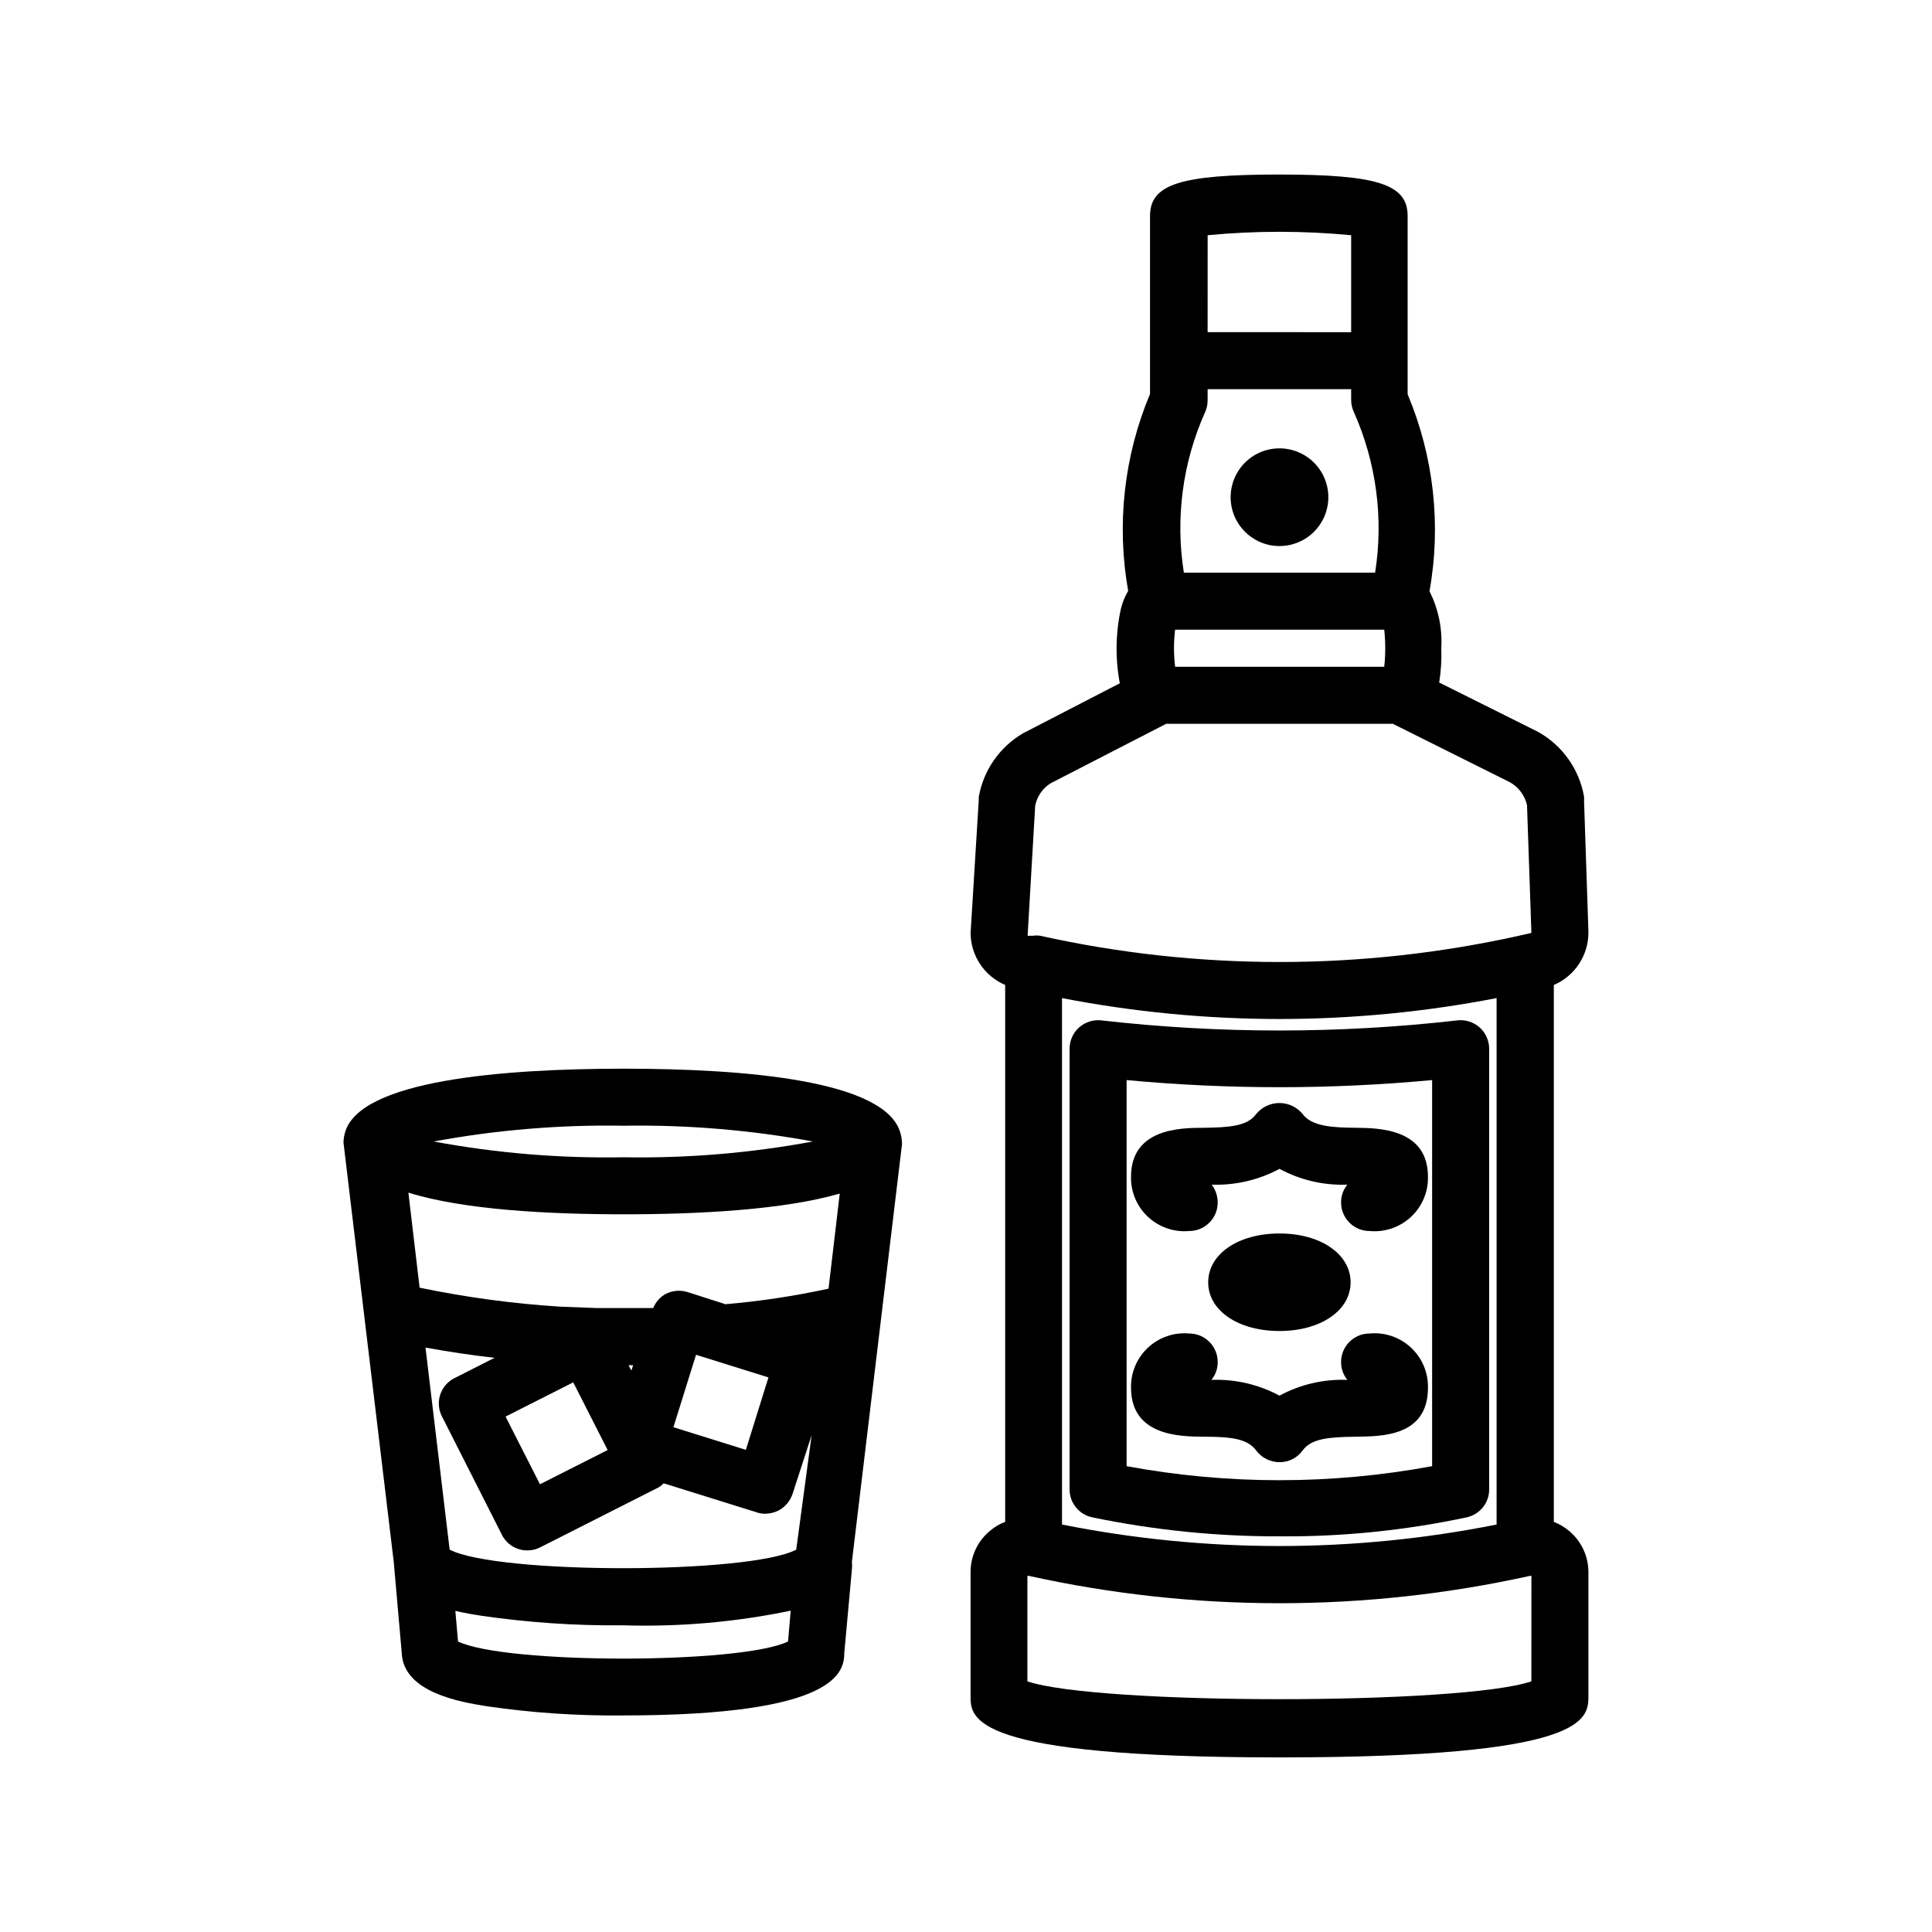
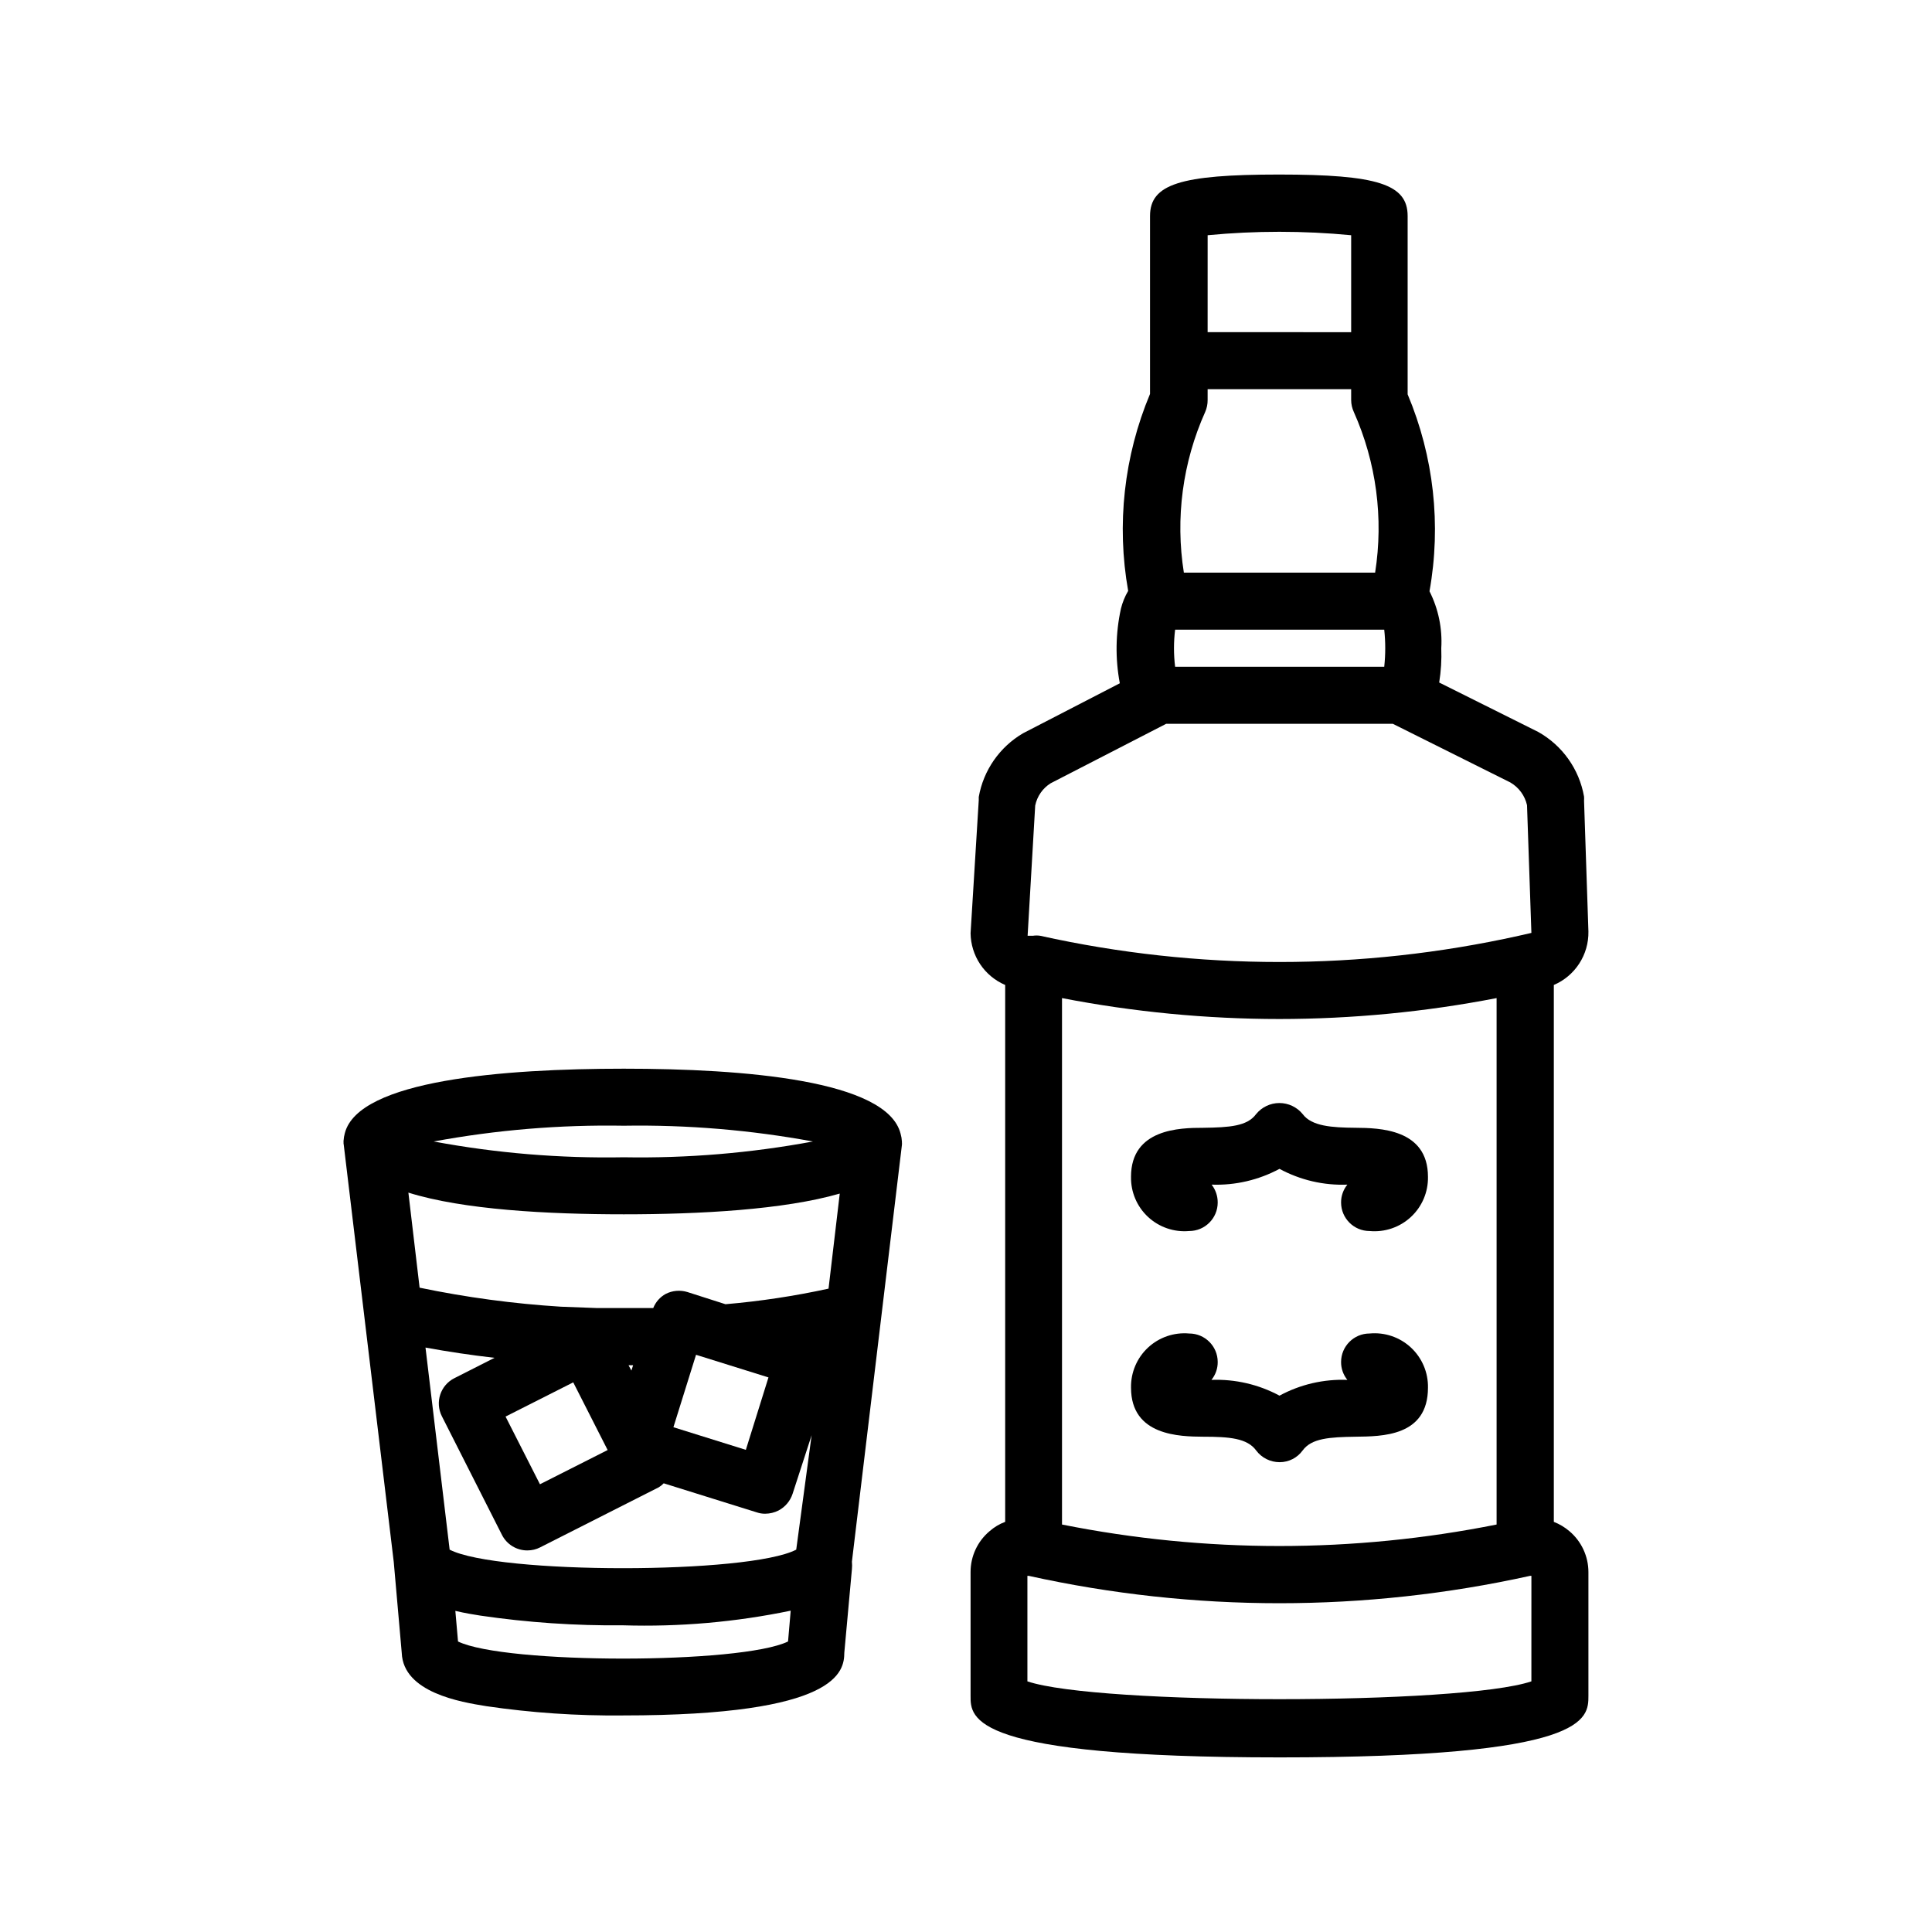
<svg xmlns="http://www.w3.org/2000/svg" fill="#000000" width="800px" height="800px" version="1.1" viewBox="144 144 512 512">
  <g>
    <path d="m235.1 447.41 13.25 110.54 2.117 24.082c0.402 10.531 15.719 13.047 22.32 14.105l-0.004 0.004c12.027 1.77 24.172 2.598 36.324 2.469 57.281 0 58.594-11.738 58.645-16.625l2.016-22.121c0.066-0.668 0.066-1.344 0-2.012l13.25-110.43v-0.004c0.027-0.219 0.027-0.438 0-0.652 0.004-0.086 0.004-0.168 0-0.254-0.039-0.699-0.156-1.391-0.352-2.066-3.578-14.207-41.465-17.23-73.355-17.23s-70.18 3.023-73.91 17.031c-0.191 0.672-0.312 1.363-0.352 2.062-0.031 0.082-0.031 0.172 0 0.254-0.027 0.285-0.008 0.574 0.051 0.855zm117.74 131.6c-12.445 6.047-75.016 6.047-87.461 0l-0.707-8.113c2.519 0.605 5.039 1.008 6.648 1.258 12.512 1.836 25.145 2.695 37.785 2.57 14.914 0.457 29.828-0.844 44.438-3.879zm2.168-24.336c-12.598 6.551-79.203 6.551-91.848 0l-6.398-53.555c6.047 1.109 12.141 2.016 18.289 2.719l-10.629 5.391h-0.004c-3.699 1.867-5.188 6.379-3.324 10.078l15.922 31.438c1.281 2.547 3.898 4.148 6.75 4.133 1.172 0 2.332-0.273 3.375-0.809l31.438-15.922v0.004c0.48-0.297 0.922-0.652 1.312-1.059l24.684 7.707c0.715 0.242 1.465 0.363 2.219 0.352 1.227-0.008 2.434-0.301 3.527-0.855 1.77-0.938 3.109-2.527 3.727-4.434l5.039-15.516zm-77.031-35.266 17.938-9.07 9.117 17.938-17.938 9.07zm32.594-13.605h1.211l-0.453 1.41zm11.891 16.426 5.996-19.195 19.195 5.996-5.996 19.195zm-13.152-79.902c16.809-0.27 33.598 1.133 50.129 4.18-16.527 3.074-33.32 4.473-50.129 4.184-16.891 0.309-33.77-1.09-50.379-4.184 16.609-3.066 33.488-4.469 50.379-4.18zm0 23.477c20.152 0 42.422-1.211 57.234-5.492l-2.973 25.191c-9.004 1.965-18.125 3.344-27.309 4.129l-10.078-3.223h0.004c-1.926-0.594-4.004-0.414-5.793 0.504-1.488 0.828-2.644 2.144-3.277 3.727h-15.113l-9.371-0.352c-12.582-0.785-25.09-2.469-37.434-5.039l-2.973-25.191c14.461 4.535 36.93 5.746 57.082 5.746z" />
    <path d="m483.08 609.73c81.867 0 81.867-10.078 81.867-16.375v-32.746c-0.004-4.176-1.848-8.137-5.039-10.832-1.23-1.047-2.625-1.883-4.129-2.469v-142.28c2.762-1.18 5.109-3.156 6.742-5.68 1.633-2.519 2.477-5.473 2.426-8.477l-1.16-34.711c0.027-0.352 0.027-0.707 0-1.059-1.27-7.242-5.727-13.531-12.141-17.129l-26.25-13.098 0.004-0.004c0.484-2.996 0.668-6.035 0.551-9.066 0.316-5.227-0.762-10.441-3.121-15.113 3.152-17.594 1.137-35.723-5.793-52.195v-47.258c0-8.414-7.961-10.984-34.109-10.984-26.148 0-34.16 2.57-34.16 10.984v47.156c-6.906 16.48-8.918 34.602-5.793 52.195-0.859 1.461-1.504 3.039-1.914 4.684-1.434 6.512-1.539 13.25-0.301 19.801l-25.645 13.25c-6.199 3.633-10.492 9.801-11.738 16.879v0.855l-2.168 35.266c0.039 2.926 0.926 5.781 2.551 8.215 1.629 2.43 3.93 4.34 6.621 5.488v142.28c-1.52 0.562-2.918 1.402-4.133 2.469-3.199 2.688-5.047 6.652-5.039 10.832v32.746c-0.051 6.098-0.051 16.375 81.871 16.375zm66.754-20.152c-18.59 6.297-114.92 6.297-133.56 0v-27.961h0.352c43.754 9.672 89.098 9.672 132.86 0h0.352zm-124.39-41.562v-139.51c18.977 3.676 38.258 5.531 57.586 5.543 19.328-0.012 38.609-1.867 57.586-5.543v139.51c-38.016 7.594-77.156 7.594-115.17 0zm38.594-341.68h-0.004c12.652-1.211 25.391-1.211 38.039 0v25.695l-38.039-0.004zm-0.656 46.855v-0.004c0.441-0.996 0.664-2.082 0.652-3.172v-2.871h38.039v2.871c0.004 1.094 0.246 2.176 0.707 3.172 5.957 13.348 7.918 28.137 5.641 42.574h-50.684c-2.297-14.438-0.336-29.234 5.644-42.574zm-7.961 57.684h55.418c0.352 3.266 0.352 6.559 0 9.824h-55.418c-0.402-3.262-0.402-6.562 0-9.824zm-37.082 46.602c0.5-2.438 1.973-4.57 4.082-5.894l30.633-15.77h60.055l31.188 15.566-0.004 0.004c2.231 1.305 3.816 3.473 4.383 5.992l1.16 33.855-3.324 0.754v0.004c-41.781 9.27-85.082 9.27-126.86 0-0.637-0.098-1.281-0.098-1.914 0h-1.41z" />
    <path d="m476.88 439.25c-2.367 3.223-7.055 3.527-14.008 3.629-6.195 0-19.145 0.25-19.145 13l0.004-0.004c-0.074 4.019 1.562 7.879 4.504 10.617s6.91 4.098 10.91 3.742c4.176 0 7.559-3.383 7.559-7.559 0.008-1.715-0.559-3.383-1.613-4.734 6.262 0.227 12.469-1.215 17.988-4.184 5.512 2.984 11.723 4.43 17.984 4.184-1.09 1.336-1.676 3.012-1.664 4.734 0 4.176 3.387 7.559 7.559 7.559 4.012 0.371 7.992-0.98 10.945-3.723 2.953-2.738 4.598-6.609 4.523-10.637 0-12.746-12.949-12.949-19.195-13-6.246-0.051-11.637-0.402-14.008-3.629v0.004c-1.512-1.855-3.777-2.934-6.172-2.934s-4.66 1.078-6.172 2.934z" />
    <path d="m506.96 497.39c-4.172 0-7.559 3.383-7.559 7.555-0.012 1.727 0.574 3.398 1.664 4.738-6.262-0.246-12.473 1.195-17.984 4.18-5.535-2.977-11.762-4.418-18.039-4.18 1.09-1.34 1.68-3.012 1.664-4.738 0-4.172-3.383-7.555-7.559-7.555-4-0.359-7.969 1-10.91 3.738s-4.578 6.602-4.504 10.617c0 12.797 12.949 12.949 19.145 13 6.953 0 11.637 0.402 14.008 3.629h-0.004c1.469 1.973 3.789 3.129 6.25 3.121 2.414 0 4.684-1.16 6.094-3.121 2.367-3.223 7.106-3.527 14.008-3.629 6.902-0.102 19.195 0 19.195-13 0.074-4.027-1.57-7.894-4.523-10.637-2.953-2.742-6.934-4.094-10.945-3.719z" />
-     <path d="m530.23 414.41c-31.355 3.578-63.012 3.578-94.363 0-2.141-0.234-4.281 0.441-5.894 1.867-1.605 1.434-2.523 3.488-2.519 5.641v116.79c-0.008 3.574 2.496 6.664 5.996 7.402 16.453 3.41 33.223 5.098 50.027 5.039 16.539 0.094 33.043-1.598 49.223-5.039 3.477-0.758 5.953-3.844 5.945-7.402v-116.79c-0.004-2.152-0.922-4.203-2.527-5.637-1.605-1.434-3.75-2.113-5.887-1.871zm-6.703 118.14c-26.758 4.961-54.203 4.961-80.961 0v-102.32c26.93 2.519 54.035 2.519 80.961 0z" />
-     <path d="m483.08 288.71c5.234 0 9.957-3.156 11.961-7.992 2.004-4.84 0.895-10.41-2.809-14.109-3.703-3.703-9.27-4.812-14.109-2.809-4.836 2.004-7.992 6.727-7.992 11.961 0 7.152 5.797 12.949 12.949 12.949z" />
-     <path d="m483.08 496.73c10.934 0 18.844-5.441 18.844-12.898s-7.91-12.949-18.844-12.949-18.895 5.441-18.895 12.949c0 7.508 7.961 12.898 18.895 12.898z" />
  </g>
</svg>